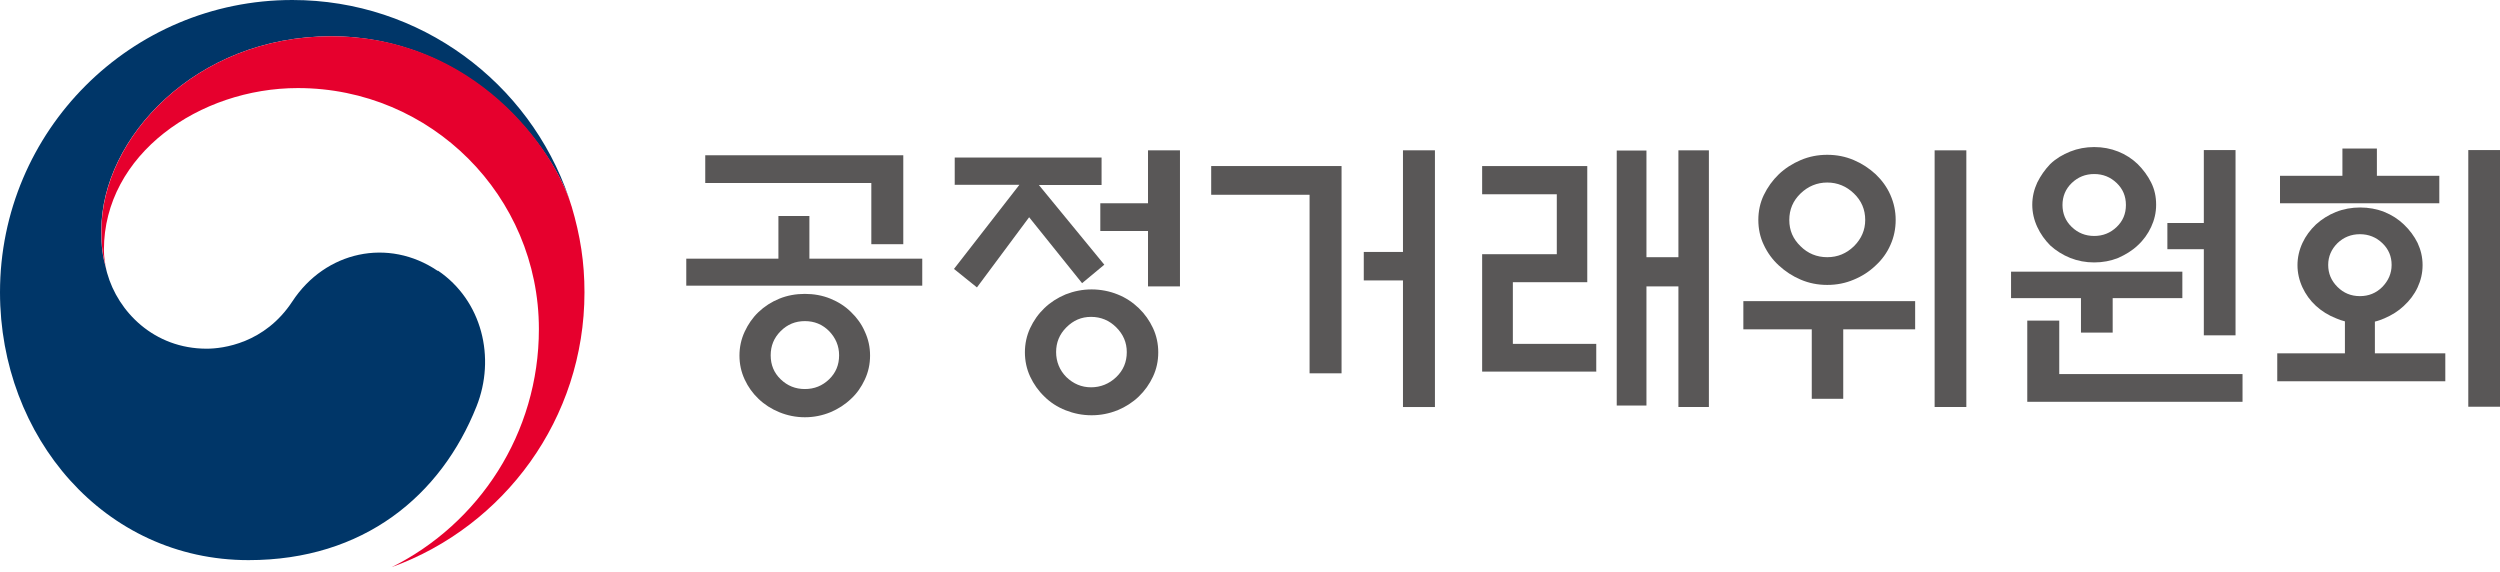
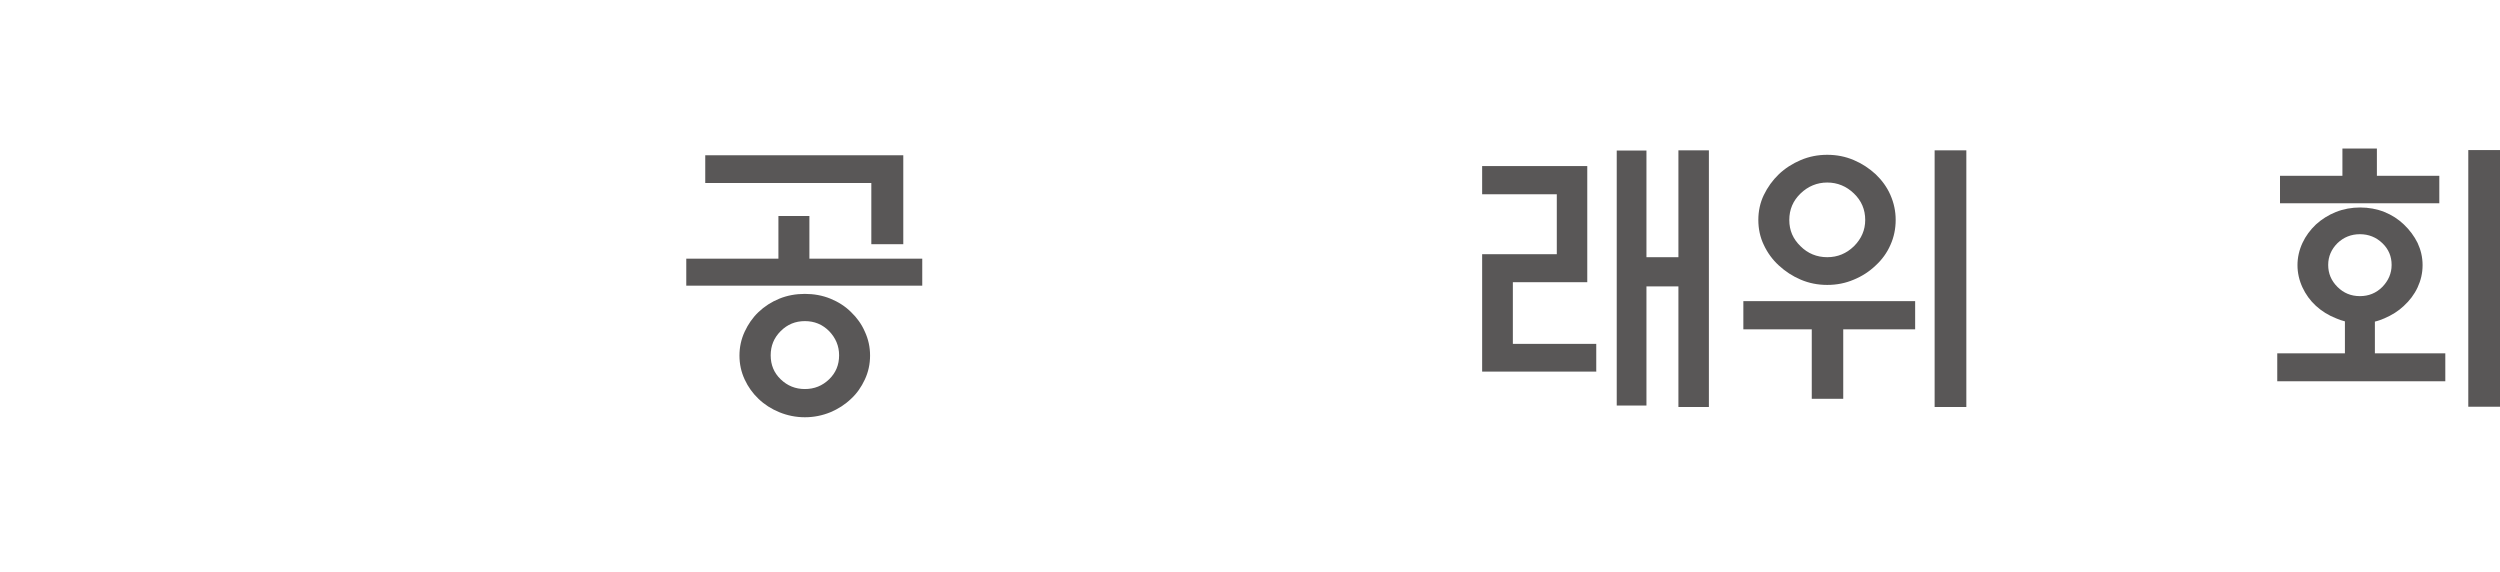
<svg xmlns="http://www.w3.org/2000/svg" viewBox="0 0 153 35" fill="none">
-   <path d="M26.79 16.58C23.77 14.53 19.91 15.37 17.89 18.45C16.2 21.02 13.64 21.34 12.65 21.34C9.42 21.34 7.22 19.07 6.56 16.72C6.56 16.72 6.55 16.68 6.54 16.65C6.54 16.62 6.52 16.6 6.52 16.57C6.26 15.59 6.2 15.12 6.2 14.08C6.2 8.47 11.96 2.22 20.26 2.22C28.56 2.22 33.62 8.69 34.87 12.28C34.85 12.22 34.83 12.15 34.81 12.09C32.4 5.06 25.73 0 17.89 0C8.01 0 0 8.01 0 17.89C0 26.72 6.37 34.28 15.21 34.28C22.26 34.28 26.99 30.33 29.16 24.88C30.35 21.9 29.51 18.4 26.8 16.56" fill="#003668" />
-   <path d="M34.98 12.63C33.94 9.12 29.04 2.22 20.26 2.22C11.96 2.22 6.21 8.47 6.21 14.08C6.21 15.12 6.27 15.59 6.53 16.57C6.42 16.14 6.36 15.71 6.36 15.29C6.36 9.44 12.21 5.39 18.23 5.39C26.38 5.39 32.98 11.99 32.98 20.14C32.98 26.53 29.31 32.05 23.97 34.71C30.85 32.22 35.77 25.63 35.77 17.89C35.77 16.06 35.52 14.44 34.98 12.62" fill="#E6002D" />
  <path d="M56.442 15.832V17.482H42V15.832H47.639V13.218H49.535V15.832H56.442ZM53.325 14.96V11.201H43.161V9.504H55.281V14.945H53.325V14.96ZM53.248 21.761C53.248 22.281 53.141 22.77 52.927 23.229C52.713 23.687 52.438 24.084 52.087 24.405C51.72 24.757 51.292 25.032 50.818 25.23C50.329 25.429 49.81 25.536 49.259 25.536C48.709 25.536 48.19 25.429 47.7 25.23C47.212 25.032 46.784 24.757 46.417 24.405C46.065 24.069 45.79 23.687 45.576 23.229C45.362 22.77 45.255 22.281 45.255 21.761C45.255 21.242 45.362 20.753 45.576 20.294C45.79 19.836 46.065 19.438 46.417 19.102C46.784 18.751 47.212 18.476 47.7 18.277C48.19 18.078 48.709 17.986 49.259 17.986C49.81 17.986 50.329 18.078 50.818 18.277C51.307 18.476 51.735 18.751 52.087 19.102C52.438 19.438 52.729 19.836 52.927 20.294C53.141 20.753 53.248 21.242 53.248 21.761ZM51.353 21.746C51.353 21.165 51.139 20.676 50.742 20.264C50.329 19.851 49.84 19.652 49.259 19.652C48.679 19.652 48.19 19.851 47.777 20.264C47.364 20.676 47.166 21.165 47.166 21.746C47.166 22.327 47.364 22.816 47.777 23.213C48.19 23.61 48.679 23.809 49.259 23.809C49.84 23.809 50.329 23.61 50.742 23.213C51.154 22.816 51.353 22.327 51.353 21.746Z" fill="#595757" />
-   <path d="M58.429 11.323V9.642H67.416V11.323H63.58L67.584 16.199L66.224 17.33L62.983 13.295L59.789 17.59L58.383 16.459L62.388 11.308H58.444L58.429 11.323ZM70.885 21.563C70.885 22.098 70.778 22.587 70.564 23.046C70.35 23.504 70.059 23.917 69.693 24.268C69.326 24.62 68.898 24.895 68.394 25.109C67.889 25.307 67.37 25.414 66.804 25.414C66.239 25.414 65.719 25.307 65.215 25.109C64.71 24.91 64.267 24.62 63.916 24.268C63.549 23.917 63.259 23.504 63.045 23.046C62.831 22.587 62.724 22.083 62.724 21.563C62.724 21.044 62.831 20.539 63.045 20.081C63.259 19.622 63.549 19.209 63.916 18.858C64.282 18.506 64.71 18.231 65.215 18.017C65.719 17.819 66.254 17.712 66.804 17.712C67.354 17.712 67.905 17.819 68.394 18.017C68.898 18.216 69.326 18.506 69.693 18.858C70.059 19.209 70.35 19.622 70.564 20.081C70.778 20.539 70.885 21.044 70.885 21.563ZM68.959 21.548C68.959 20.967 68.745 20.463 68.317 20.035C67.889 19.607 67.37 19.393 66.774 19.393C66.178 19.393 65.689 19.607 65.261 20.035C64.833 20.463 64.634 20.967 64.634 21.548C64.634 22.129 64.848 22.663 65.261 23.076C65.689 23.489 66.193 23.703 66.774 23.703C67.354 23.703 67.889 23.489 68.317 23.076C68.745 22.663 68.959 22.159 68.959 21.548ZM70.258 17.528V14.136H67.339V12.439H70.258V9.199H72.214V17.528H70.258Z" fill="#595757" />
-   <path d="M82.103 22.847H80.146V11.92H74.125V10.162H82.103V22.847ZM85.862 9.199H87.818V24.91H85.862V17.162H83.463V15.419H85.862V9.199Z" fill="#595757" />
  <path d="M97.676 22.74H90.707V15.557H95.276V11.889H90.707V10.162H97.141V17.269H92.587V21.044H97.691V22.755L97.676 22.74ZM100.763 9.214V15.74H102.719V9.199H104.584V24.91H102.719V17.528H100.763V24.818H98.944V9.214H100.763Z" fill="#595757" />
  <path d="M106.693 20.157V18.43H117.207V20.157H112.806V24.406H110.88V20.157H106.693ZM116.015 13.463C116.015 13.998 115.908 14.518 115.694 14.991C115.48 15.48 115.175 15.893 114.793 16.245C114.411 16.611 113.967 16.902 113.448 17.116C112.943 17.33 112.409 17.437 111.828 17.437C111.247 17.437 110.712 17.33 110.208 17.116C109.703 16.902 109.26 16.611 108.863 16.245C108.481 15.893 108.175 15.48 107.946 14.991C107.717 14.518 107.61 13.998 107.61 13.463C107.61 12.928 107.717 12.409 107.946 11.935C108.175 11.461 108.481 11.033 108.863 10.666C109.245 10.3 109.703 10.009 110.208 9.795C110.712 9.581 111.247 9.474 111.828 9.474C112.409 9.474 112.943 9.581 113.448 9.795C113.952 10.009 114.395 10.3 114.793 10.666C115.175 11.033 115.48 11.446 115.694 11.935C115.908 12.424 116.015 12.928 116.015 13.463ZM114.151 13.463C114.151 12.821 113.922 12.286 113.463 11.843C113.005 11.4 112.454 11.171 111.828 11.171C111.201 11.171 110.651 11.4 110.192 11.843C109.734 12.286 109.505 12.821 109.505 13.463C109.505 14.105 109.734 14.625 110.192 15.068C110.636 15.511 111.186 15.74 111.828 15.74C112.47 15.74 113.005 15.511 113.463 15.068C113.922 14.609 114.151 14.075 114.151 13.463ZM118.399 9.199H120.34V24.91H118.399V9.199Z" fill="#595757" />
-   <path d="M129.296 18.246V20.355H127.355V18.246H123.076V16.626H133.56V18.246H129.296ZM126.026 19.622V22.892H137.243V24.589H124.069V19.622H126.026ZM131.955 12.53C131.955 13.019 131.848 13.463 131.65 13.89C131.451 14.319 131.176 14.7 130.824 15.021C130.488 15.342 130.076 15.587 129.632 15.786C129.174 15.969 128.685 16.061 128.165 16.061C127.646 16.061 127.157 15.969 126.698 15.786C126.24 15.602 125.827 15.342 125.475 15.021C125.155 14.7 124.879 14.319 124.681 13.89C124.482 13.463 124.375 13.004 124.375 12.53C124.375 12.057 124.482 11.598 124.681 11.17C124.895 10.742 125.155 10.376 125.475 10.039C125.827 9.703 126.24 9.458 126.698 9.275C127.157 9.092 127.646 9 128.165 9C128.685 9 129.174 9.092 129.632 9.275C130.091 9.458 130.488 9.718 130.824 10.039C131.161 10.376 131.436 10.742 131.65 11.17C131.864 11.598 131.955 12.041 131.955 12.53ZM130.106 12.546C130.106 12.011 129.923 11.568 129.541 11.201C129.159 10.834 128.7 10.651 128.165 10.651C127.63 10.651 127.172 10.834 126.79 11.201C126.408 11.568 126.224 12.026 126.224 12.546C126.224 13.065 126.408 13.524 126.79 13.89C127.172 14.257 127.63 14.441 128.165 14.441C128.7 14.441 129.159 14.257 129.541 13.89C129.923 13.524 130.106 13.081 130.106 12.546ZM134.874 15.251H132.643V13.646H134.874V9.183H136.815V20.523H134.874V15.235V15.251Z" fill="#595757" />
  <path d="M149.668 23.335H139.368V21.623H143.509V19.667C143.326 19.621 143.143 19.56 142.974 19.484C142.501 19.3 142.088 19.041 141.736 18.72C141.385 18.399 141.11 18.017 140.911 17.589C140.713 17.161 140.606 16.702 140.606 16.228C140.606 15.755 140.713 15.296 140.911 14.868C141.11 14.44 141.385 14.073 141.736 13.737C142.088 13.416 142.501 13.157 142.959 12.973C143.418 12.79 143.922 12.698 144.442 12.698C144.961 12.698 145.466 12.79 145.924 12.973C146.382 13.157 146.78 13.416 147.116 13.737C147.468 14.073 147.743 14.44 147.957 14.868C148.155 15.296 148.262 15.739 148.262 16.228C148.262 16.718 148.155 17.161 147.957 17.589C147.758 18.017 147.468 18.399 147.116 18.72C146.78 19.041 146.382 19.285 145.924 19.484C145.741 19.56 145.542 19.637 145.343 19.682V21.623H149.653V23.335H149.668ZM143.356 10.757V9.091H145.466V10.757H149.286V12.438H139.536V10.757H143.356ZM146.367 16.213C146.367 15.694 146.184 15.25 145.802 14.883C145.42 14.517 144.961 14.333 144.426 14.333C143.891 14.333 143.433 14.517 143.051 14.883C142.684 15.25 142.485 15.694 142.485 16.213C142.485 16.733 142.669 17.176 143.051 17.558C143.433 17.94 143.891 18.123 144.426 18.123C144.961 18.123 145.42 17.94 145.802 17.558C146.169 17.176 146.367 16.733 146.367 16.213ZM151.059 9.183H153V24.894H151.059V9.183Z" fill="#595757" />
</svg>